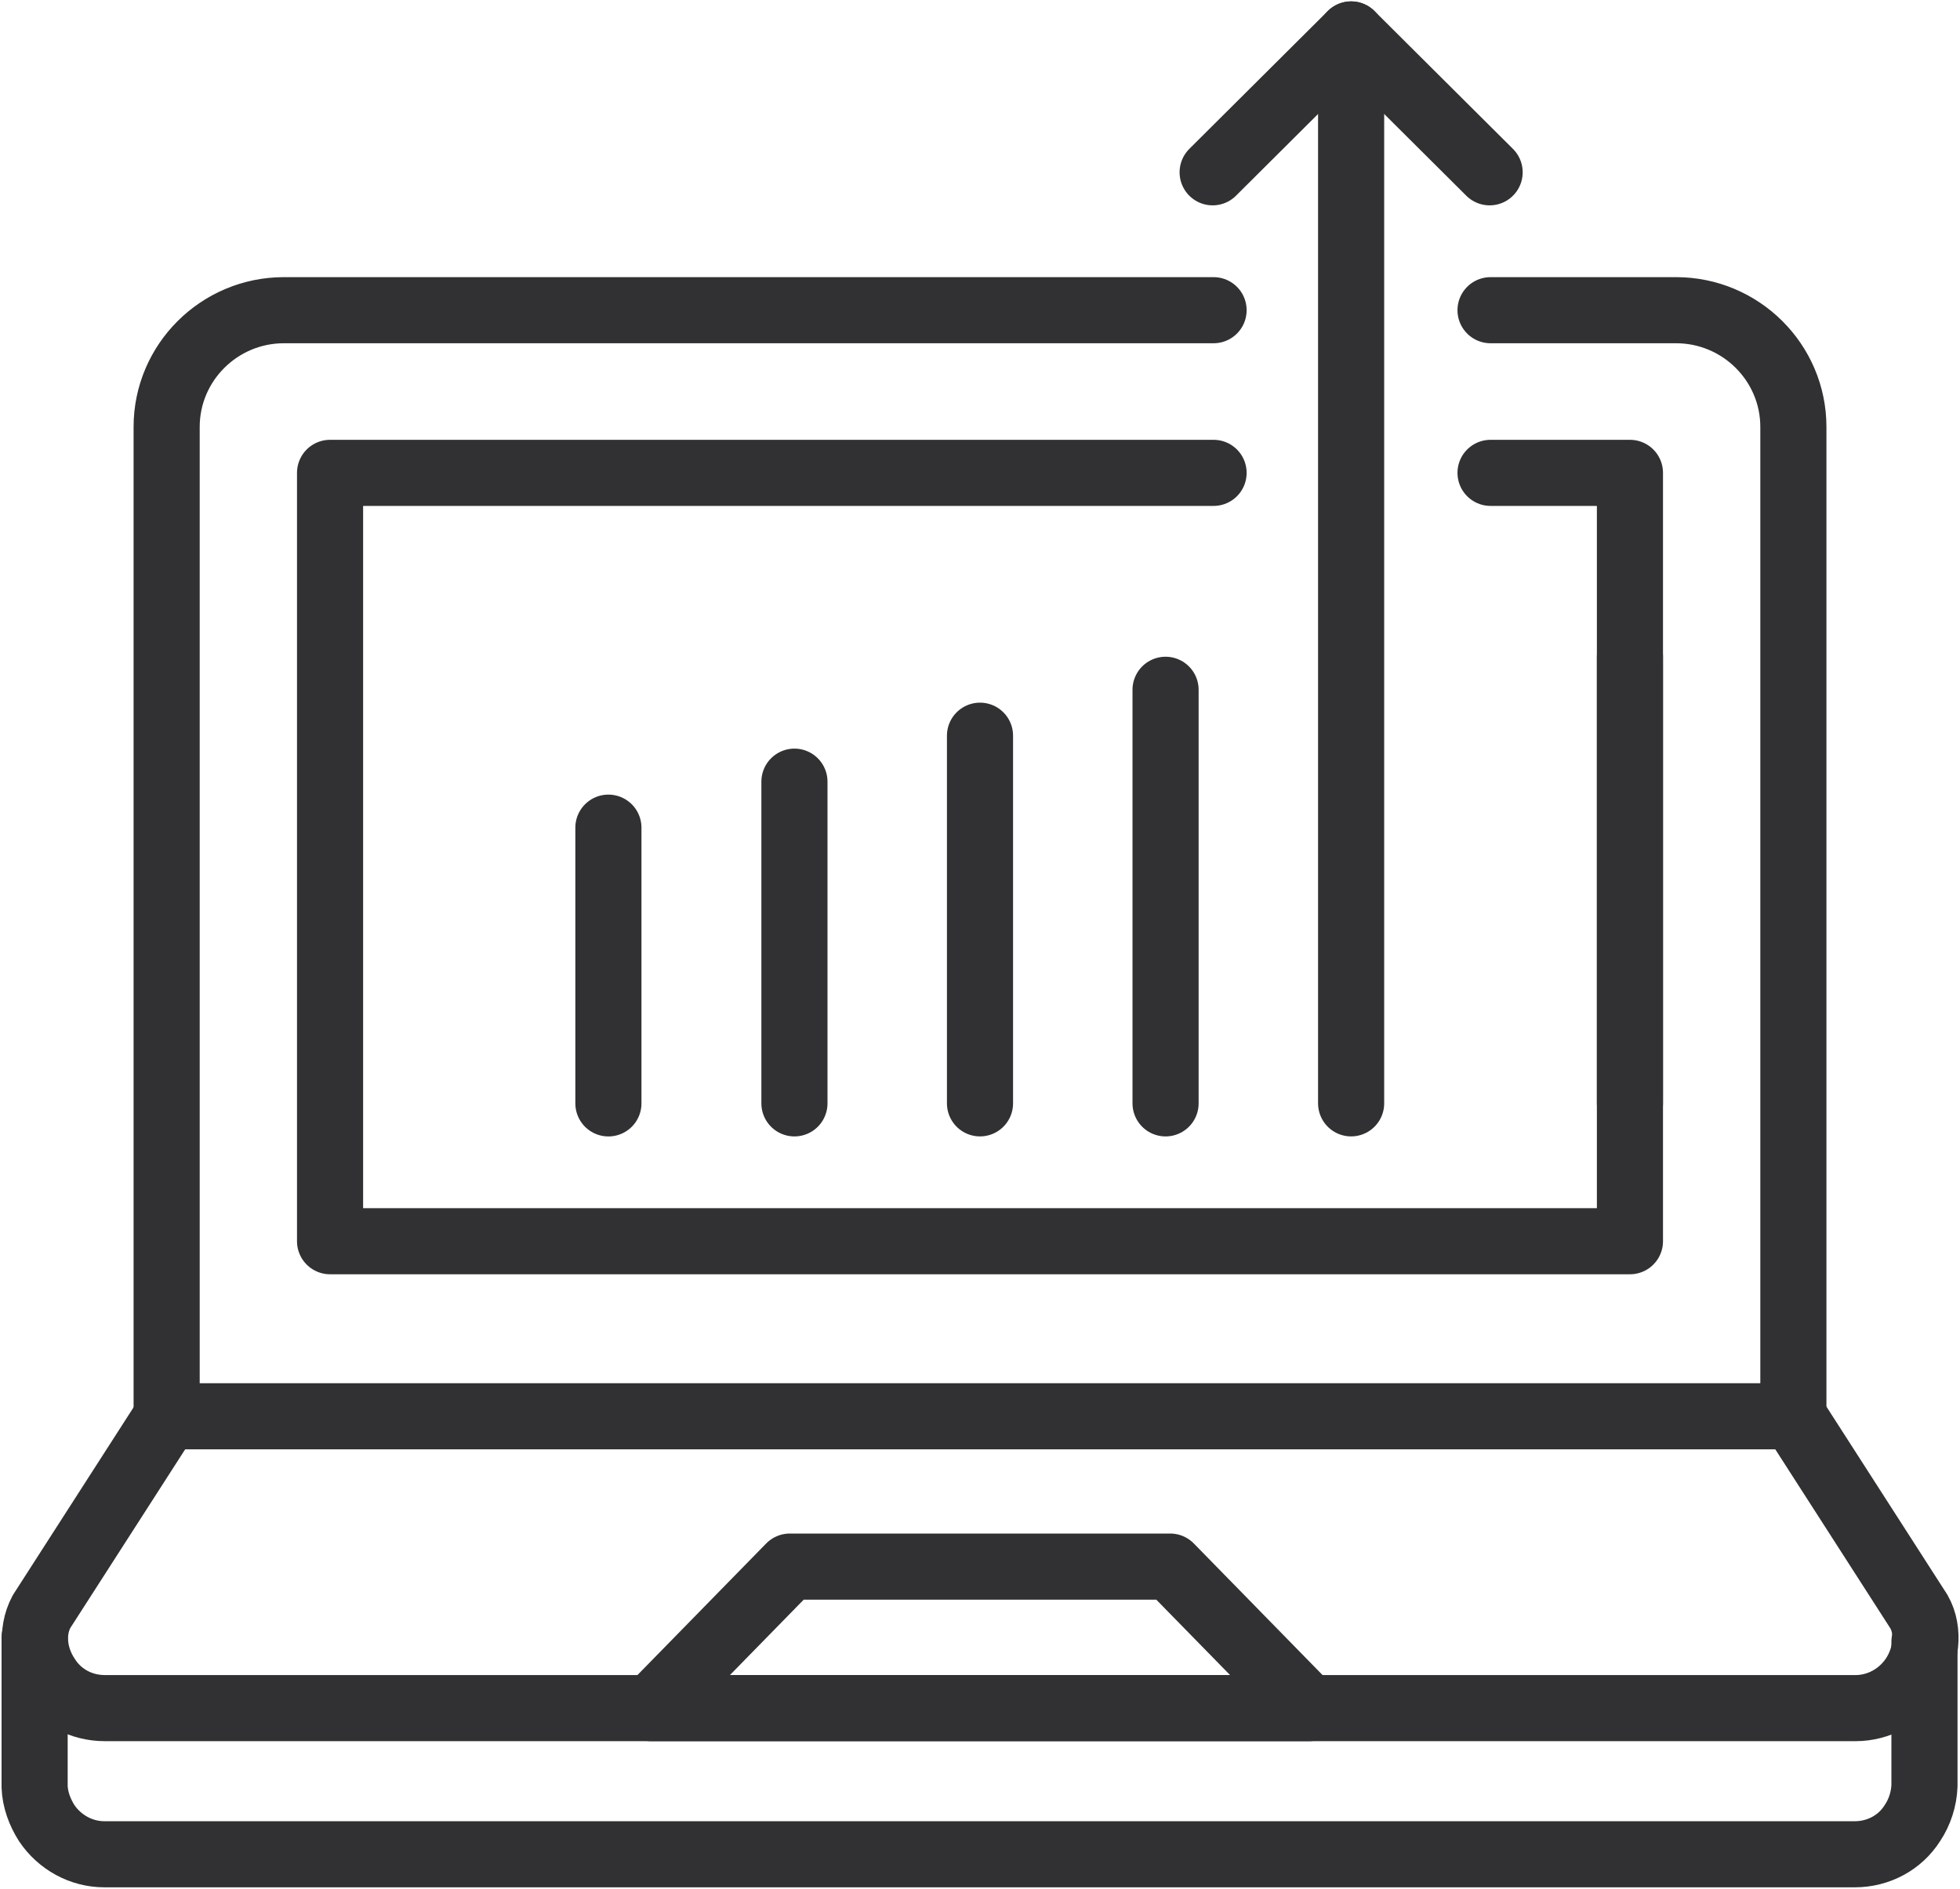
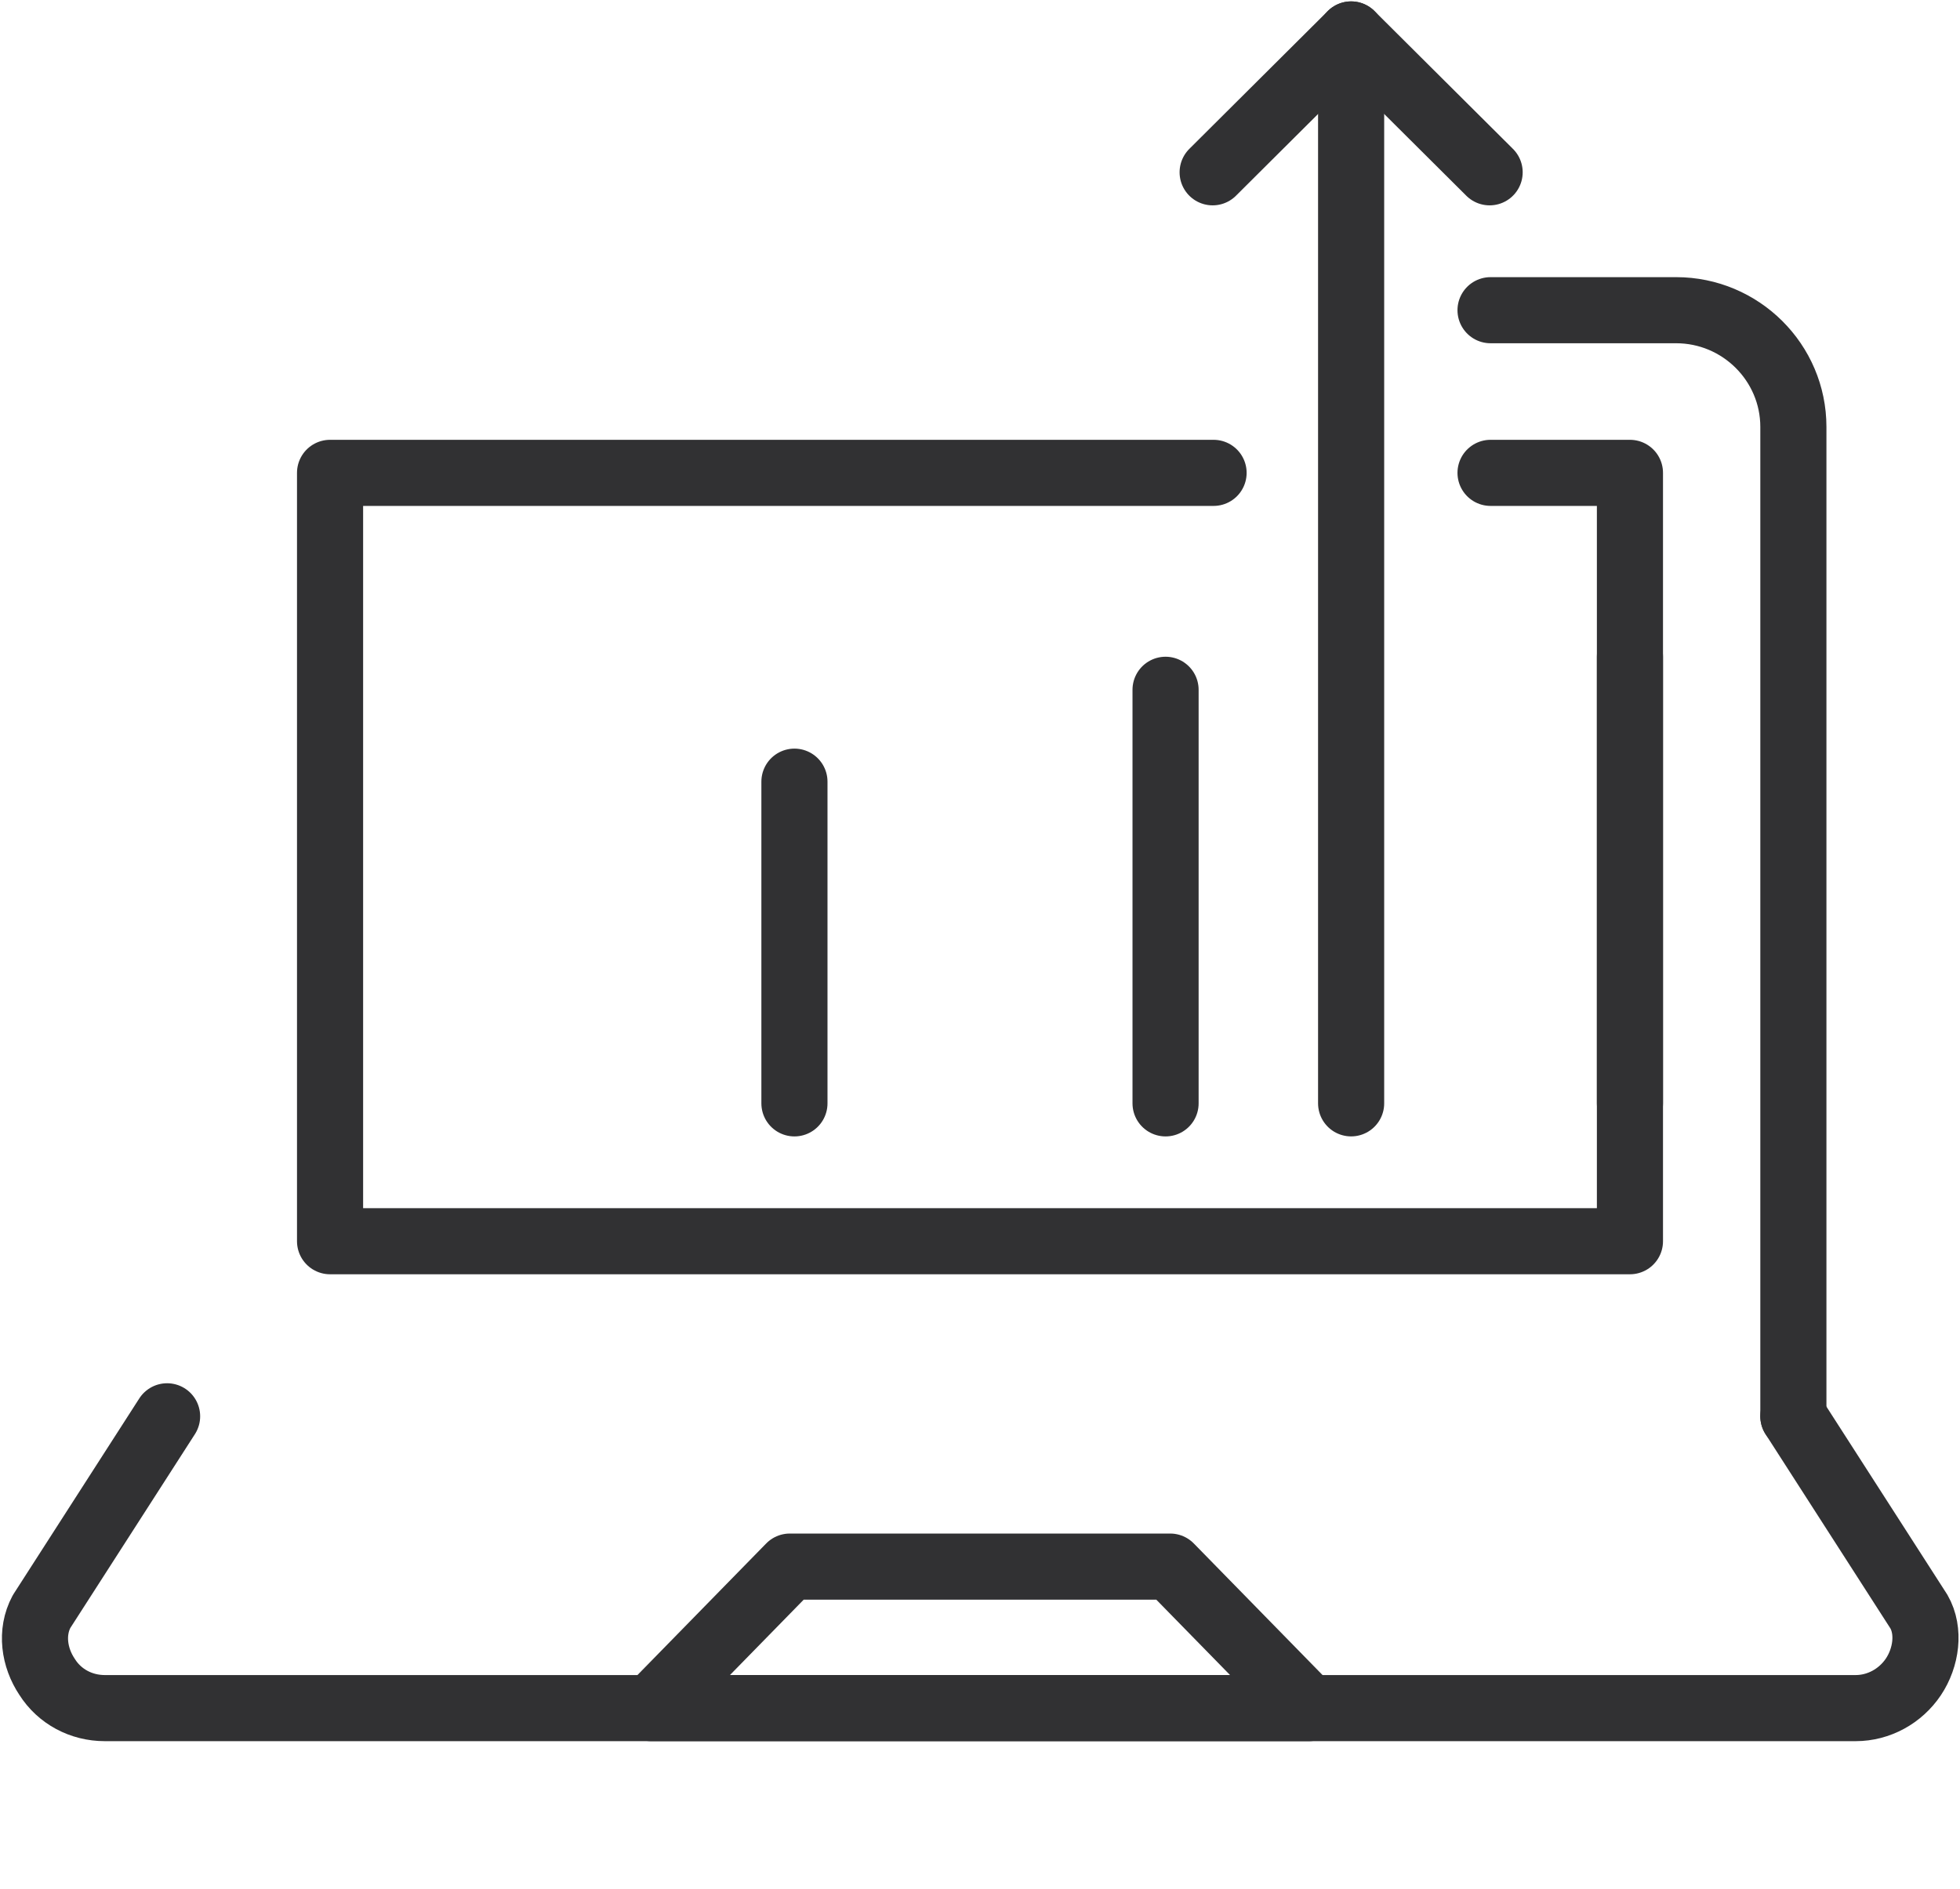
<svg xmlns="http://www.w3.org/2000/svg" width="83" height="80" viewBox="0 0 83 80" fill="none">
  <g clip-path="url(#clip0_21283_201981)">
    <path d="M63.12 13.139H70.978C73.715 13.139 75.944 15.358 75.944 18.083V59.99" stroke="#313133" stroke-width="2.8" stroke-linecap="round" stroke-linejoin="round" />
-     <path d="M7.057 59.99V18.083C7.057 15.358 9.285 13.139 12.022 13.139H51.391" stroke="#313133" stroke-width="2.8" stroke-linecap="round" stroke-linejoin="round" />
    <path d="M51.391 20.029H13.977V52.574H69.023V20.029H63.12" stroke="#313133" stroke-width="2.8" stroke-linecap="round" stroke-linejoin="round" />
-     <path d="M75.943 59.99H7.057" stroke="#313133" stroke-width="2.8" stroke-linecap="round" stroke-linejoin="round" />
-     <path d="M25.764 35.057V46.736" stroke="#313133" stroke-width="2.8" stroke-linecap="round" stroke-linejoin="round" />
    <path d="M33.642 33.109V46.735" stroke="#313133" stroke-width="2.8" stroke-linecap="round" stroke-linejoin="round" />
-     <path d="M41.5 31.162V46.734" stroke="#313133" stroke-width="2.8" stroke-linecap="round" stroke-linejoin="round" />
    <path d="M49.358 29.217V46.735" stroke="#313133" stroke-width="2.8" stroke-linecap="round" stroke-linejoin="round" />
    <path d="M57.216 1.459V46.734" stroke="#313133" stroke-width="2.8" stroke-linecap="round" stroke-linejoin="round" />
    <path d="M69.023 27.814V46.734" stroke="#313133" stroke-width="2.8" stroke-linecap="round" stroke-linejoin="round" />
    <path d="M49.554 66.356H33.446L27.582 72.351H55.418L49.554 66.356Z" stroke="#313133" stroke-width="2.8" stroke-linecap="round" stroke-linejoin="round" />
    <path d="M75.943 59.99L81.26 68.263C81.729 69.08 81.573 70.209 81.026 71.027C80.478 71.844 79.559 72.35 78.582 72.35H4.437C3.44 72.35 2.522 71.864 1.994 71.027C1.446 70.209 1.29 69.139 1.759 68.263L7.076 59.99" stroke="#313133" stroke-width="2.8" stroke-linecap="round" stroke-linejoin="round" />
-     <path d="M1.466 69.353V75.68C1.486 76.225 1.681 76.75 1.975 77.217C2.522 78.035 3.441 78.541 4.418 78.541H78.543C79.54 78.541 80.459 78.054 80.987 77.217C81.3 76.75 81.475 76.186 81.495 75.641V69.548" stroke="#313133" stroke-width="2.8" stroke-linecap="round" stroke-linejoin="round" />
    <path d="M63.081 7.298L57.216 1.459L51.352 7.298" stroke="#313133" stroke-width="2.8" stroke-linecap="round" stroke-linejoin="round" />
  </g>
  <defs>
    <clipPath id="clip0_21283_201981">
      <rect width="83" height="80" fill="white" />
    </clipPath>
  </defs>
</svg>